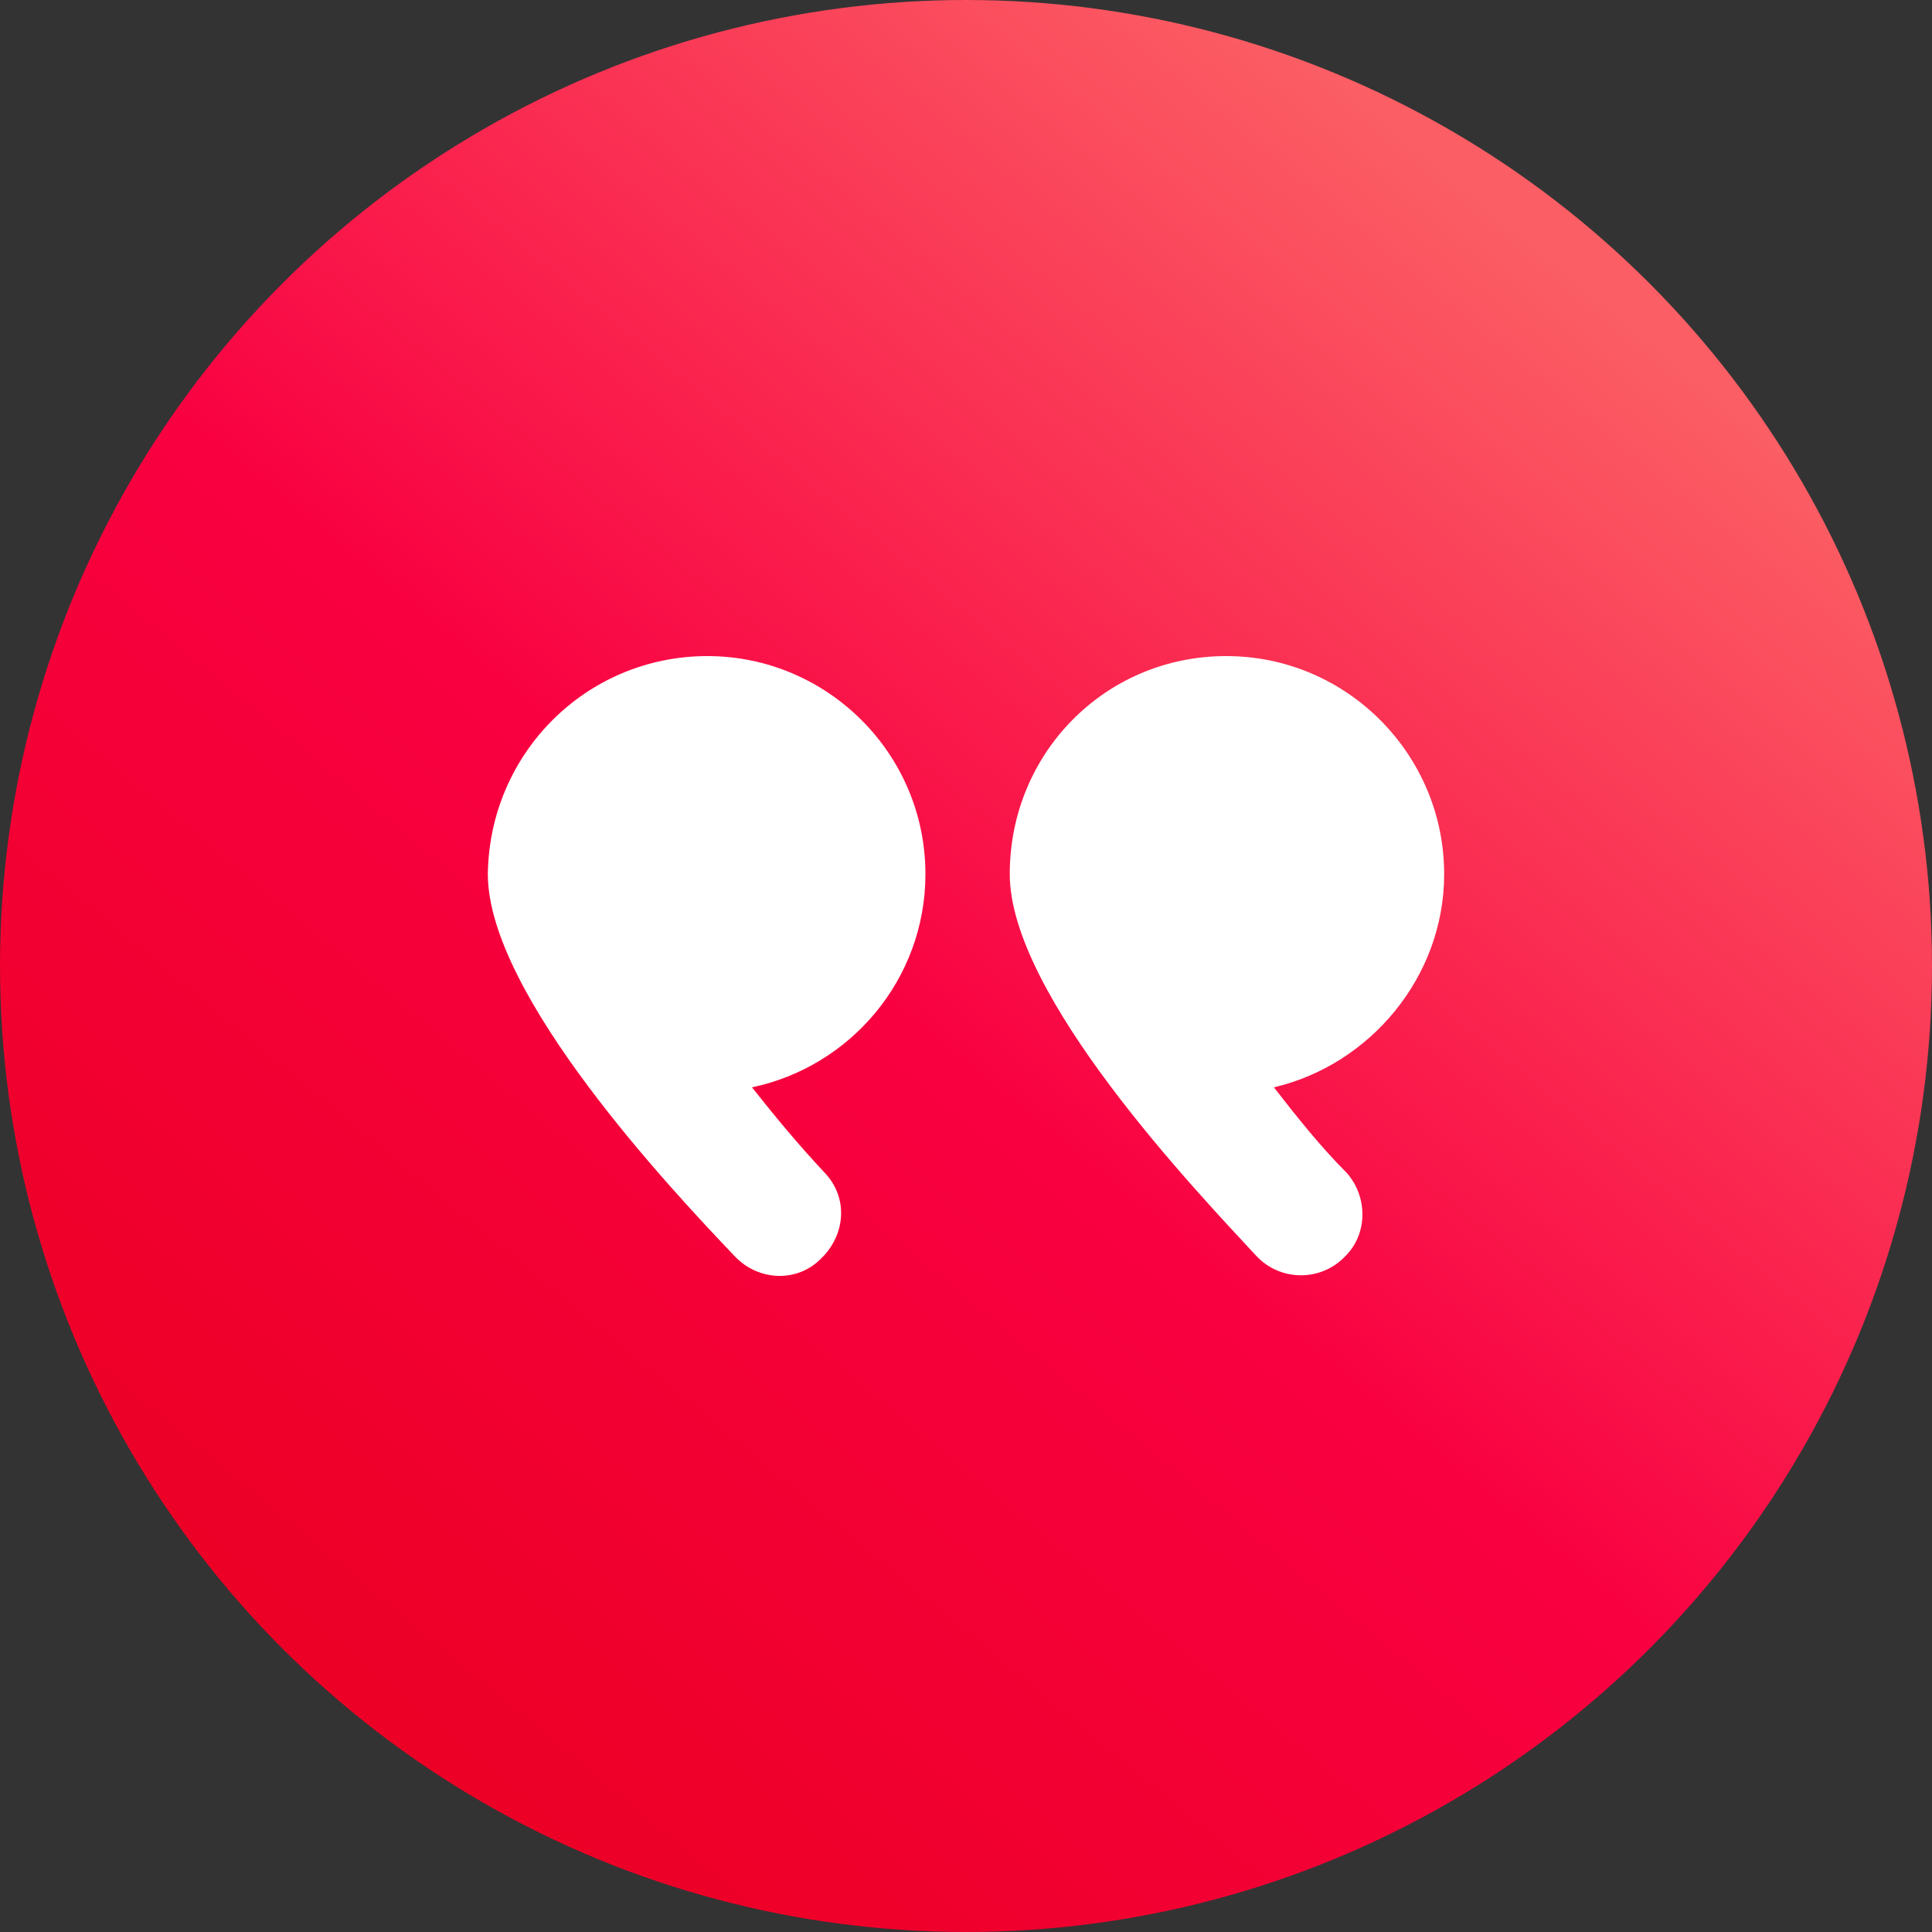
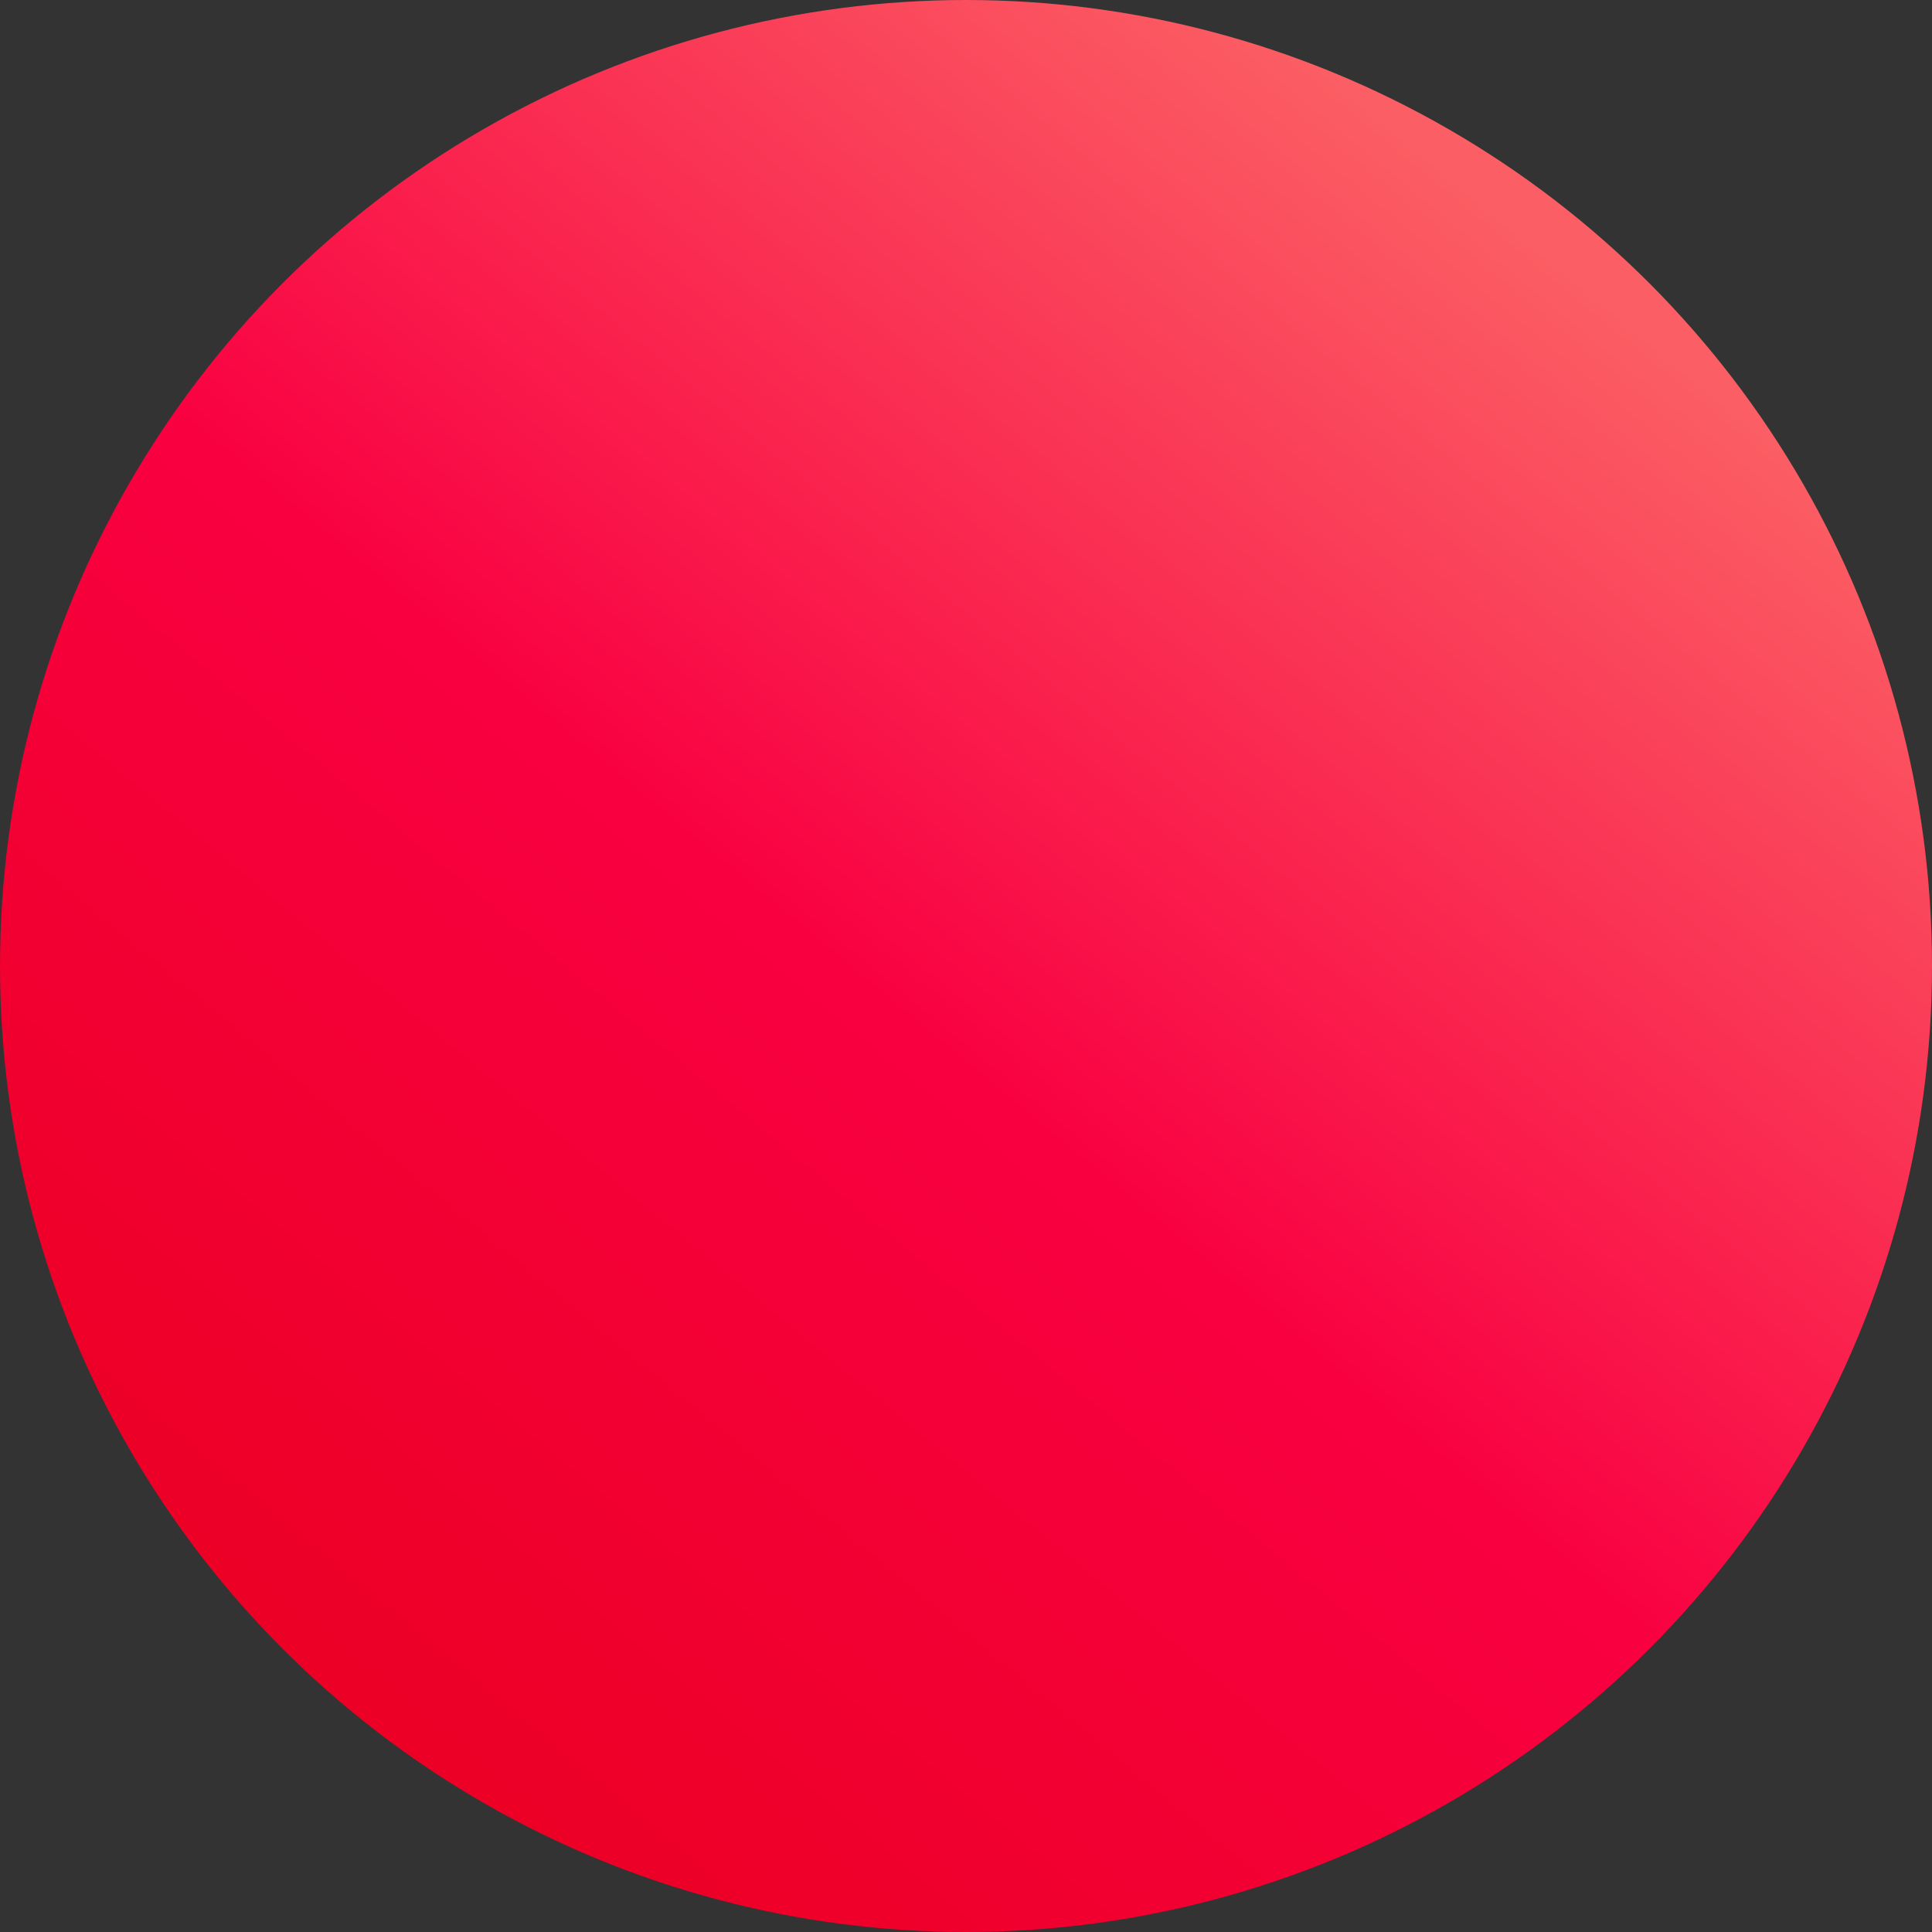
<svg xmlns="http://www.w3.org/2000/svg" width="90px" height="90px" viewBox="0 0 90 90" version="1.1">
  <rect x="0" y="0" width="90" height="90" fill="#333333" stroke="none" />
  <title>Group 15</title>
  <defs>
    <linearGradient x1="79.711%" y1="13.324%" x2="13.814%" y2="92.974%" id="linearGradient-1">
      <stop stop-color="#FB5E64" offset="0%" />
      <stop stop-color="#F90041" offset="50%" />
      <stop stop-color="#EA0021" offset="100%" />
    </linearGradient>
  </defs>
  <g id="PEM---Aspi-Robot" stroke="none" stroke-width="1" fill="none" fill-rule="evenodd">
    <g id="Desktop-V2-Copy-2" transform="translate(-676, -1805)">
      <g id="Group-5" transform="translate(222, 1717)">
        <g id="Group-10" transform="translate(103, 88)">
          <g id="Group-15" transform="translate(351, 0)">
            <circle id="Oval" fill="url(#linearGradient-1)" cx="45" cy="45" r="45" />
-             <path d="M42.962,40.719 C42.962,46.352 34.363,55.396 31.472,58.509 C30.36,59.695 28.507,59.695 27.395,58.583 C27.395,58.583 27.395,58.583 27.321,58.509 C26.283,57.471 26.283,55.766 27.247,54.655 C28.507,53.394 29.619,51.986 30.657,50.652 C26.209,49.614 22.725,45.537 22.725,40.719 C22.725,35.159 27.247,30.563 32.88,30.563 C38.514,30.563 42.962,35.085 42.962,40.719 Z M57.046,30.563 C51.486,30.563 46.89,35.085 46.89,40.719 C46.89,45.611 50.374,49.688 54.97,50.652 C53.858,52.06 52.746,53.394 51.56,54.655 C50.522,55.766 50.597,57.397 51.634,58.509 C51.634,58.509 51.634,58.509 51.708,58.583 C52.82,59.769 54.674,59.695 55.785,58.509 C58.676,55.47 67.275,46.352 67.275,40.719 C67.201,35.085 62.679,30.563 57.046,30.563 Z" id="Shape" fill="#FFFFFF" fill-rule="nonzero" transform="translate(45, 45) scale(-1, 1) translate(-45, -45) " />
          </g>
        </g>
      </g>
    </g>
  </g>
</svg>